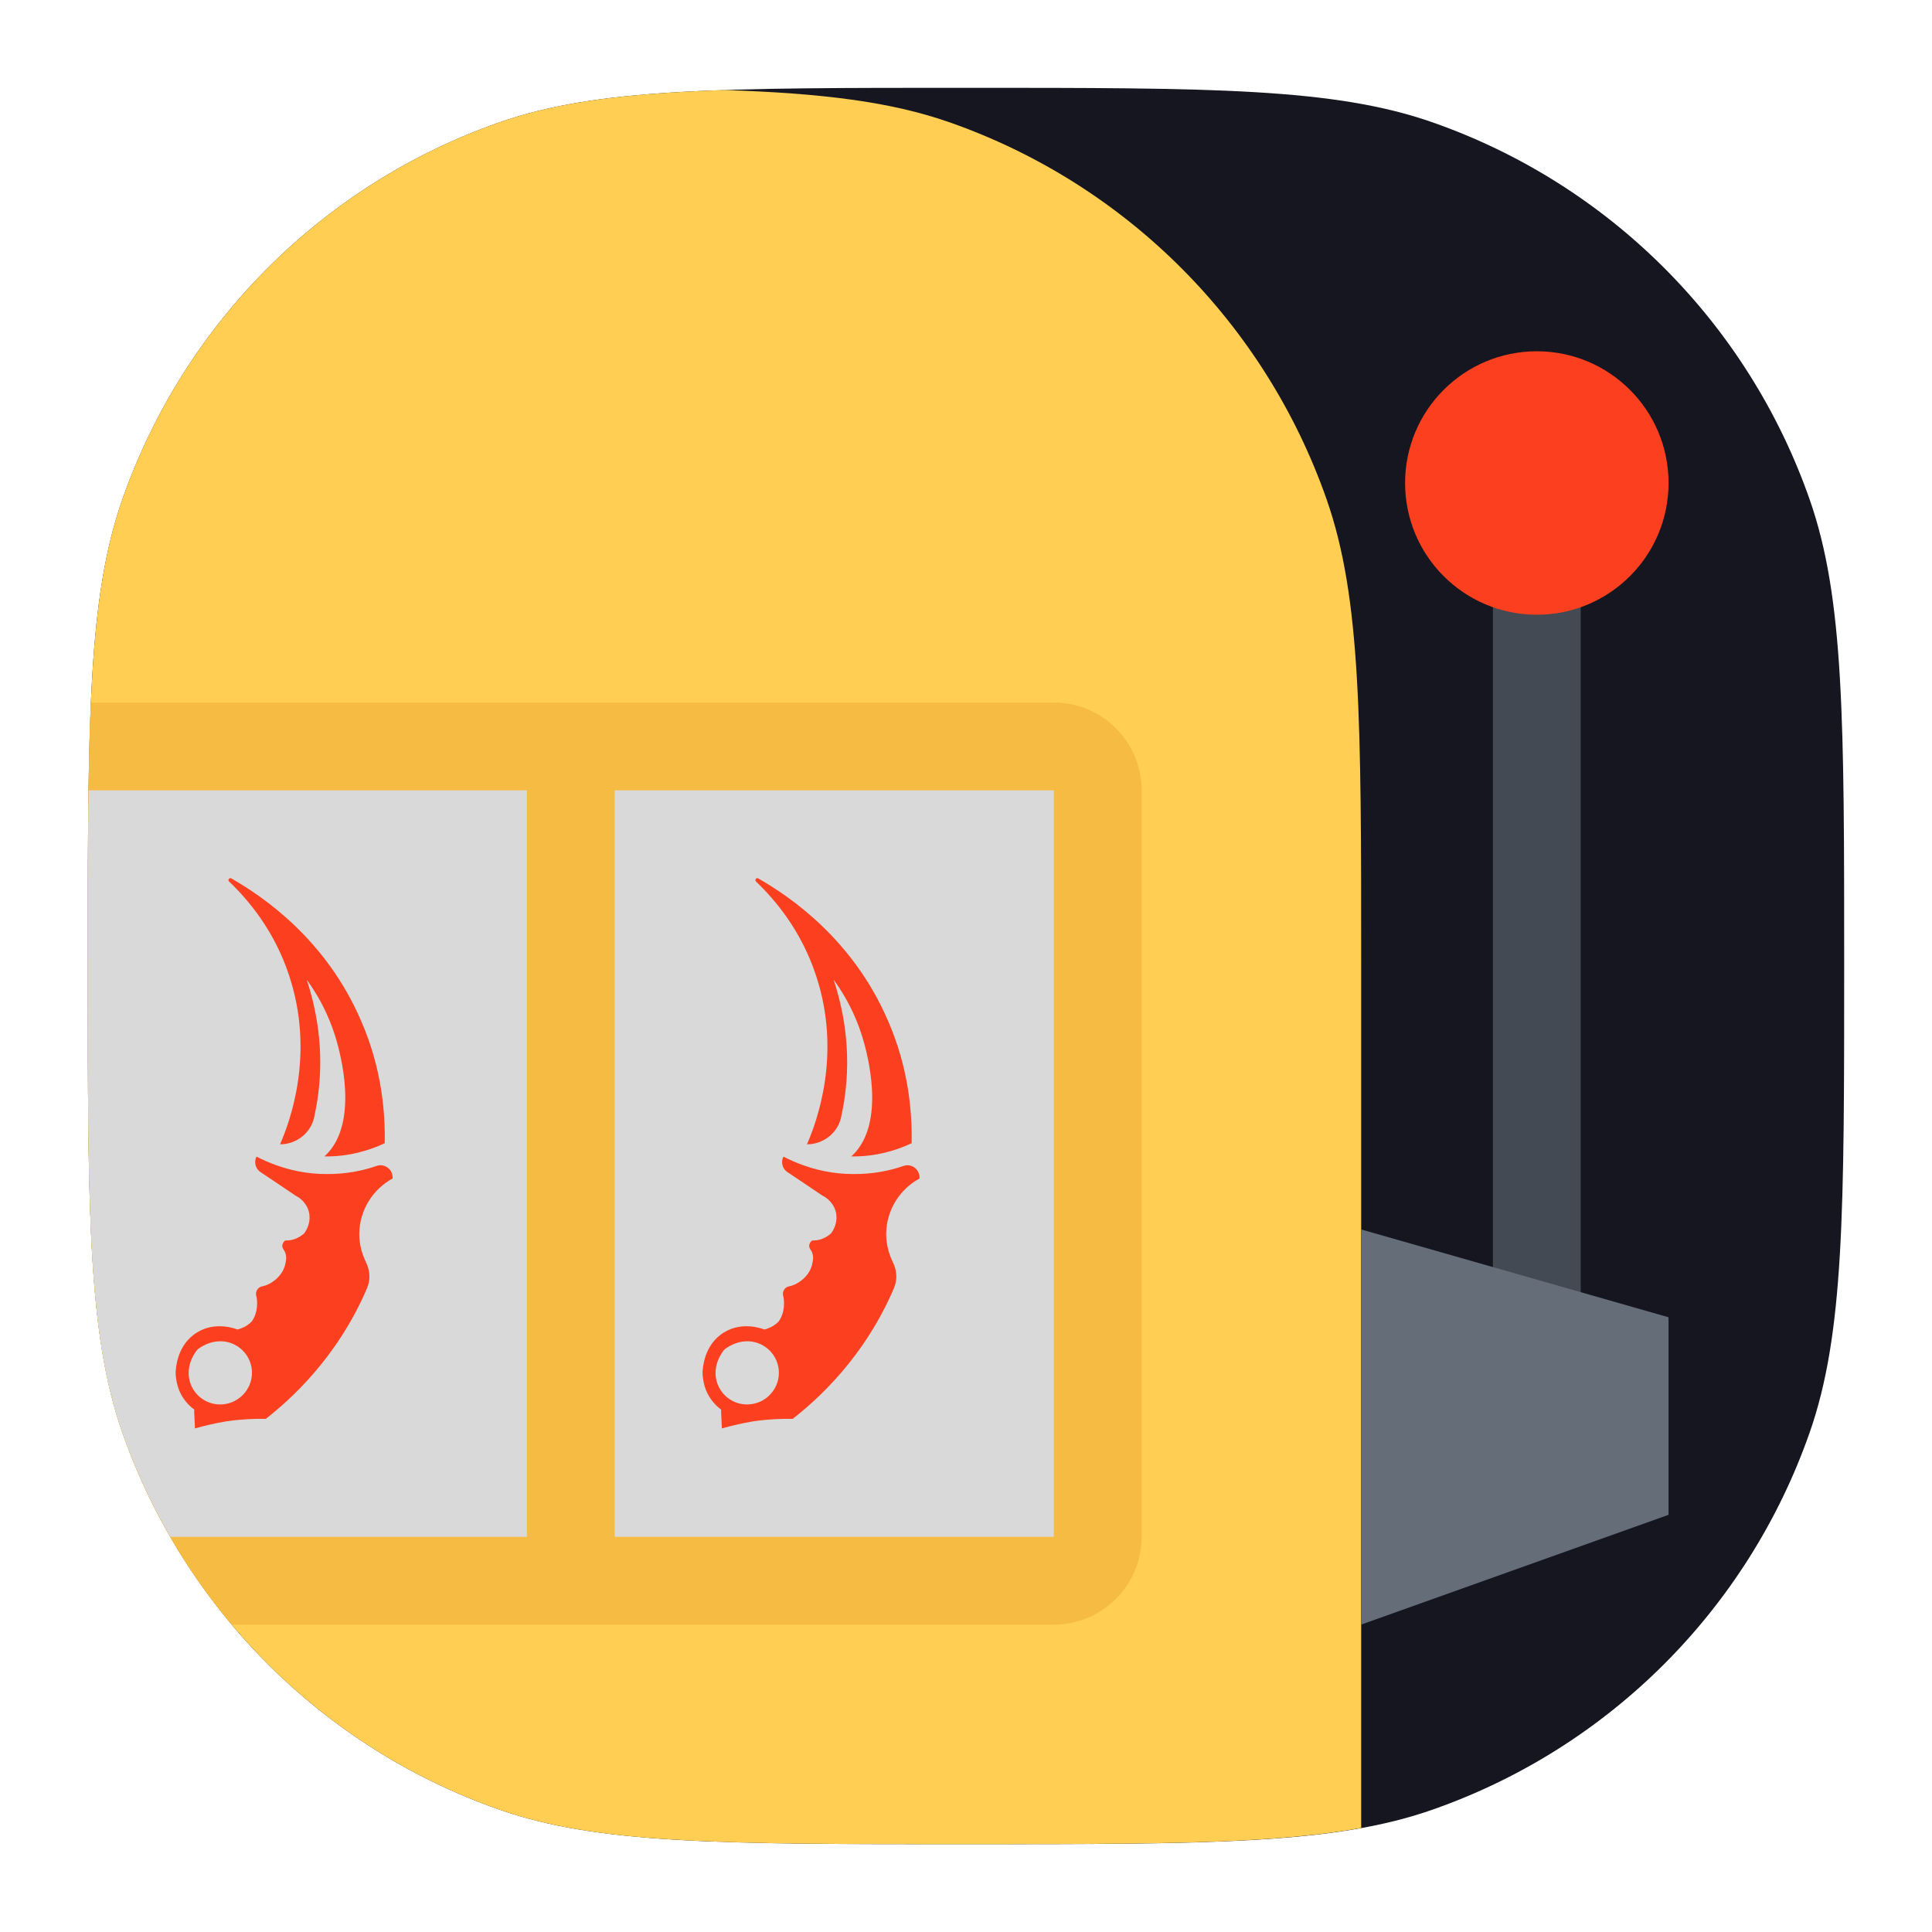
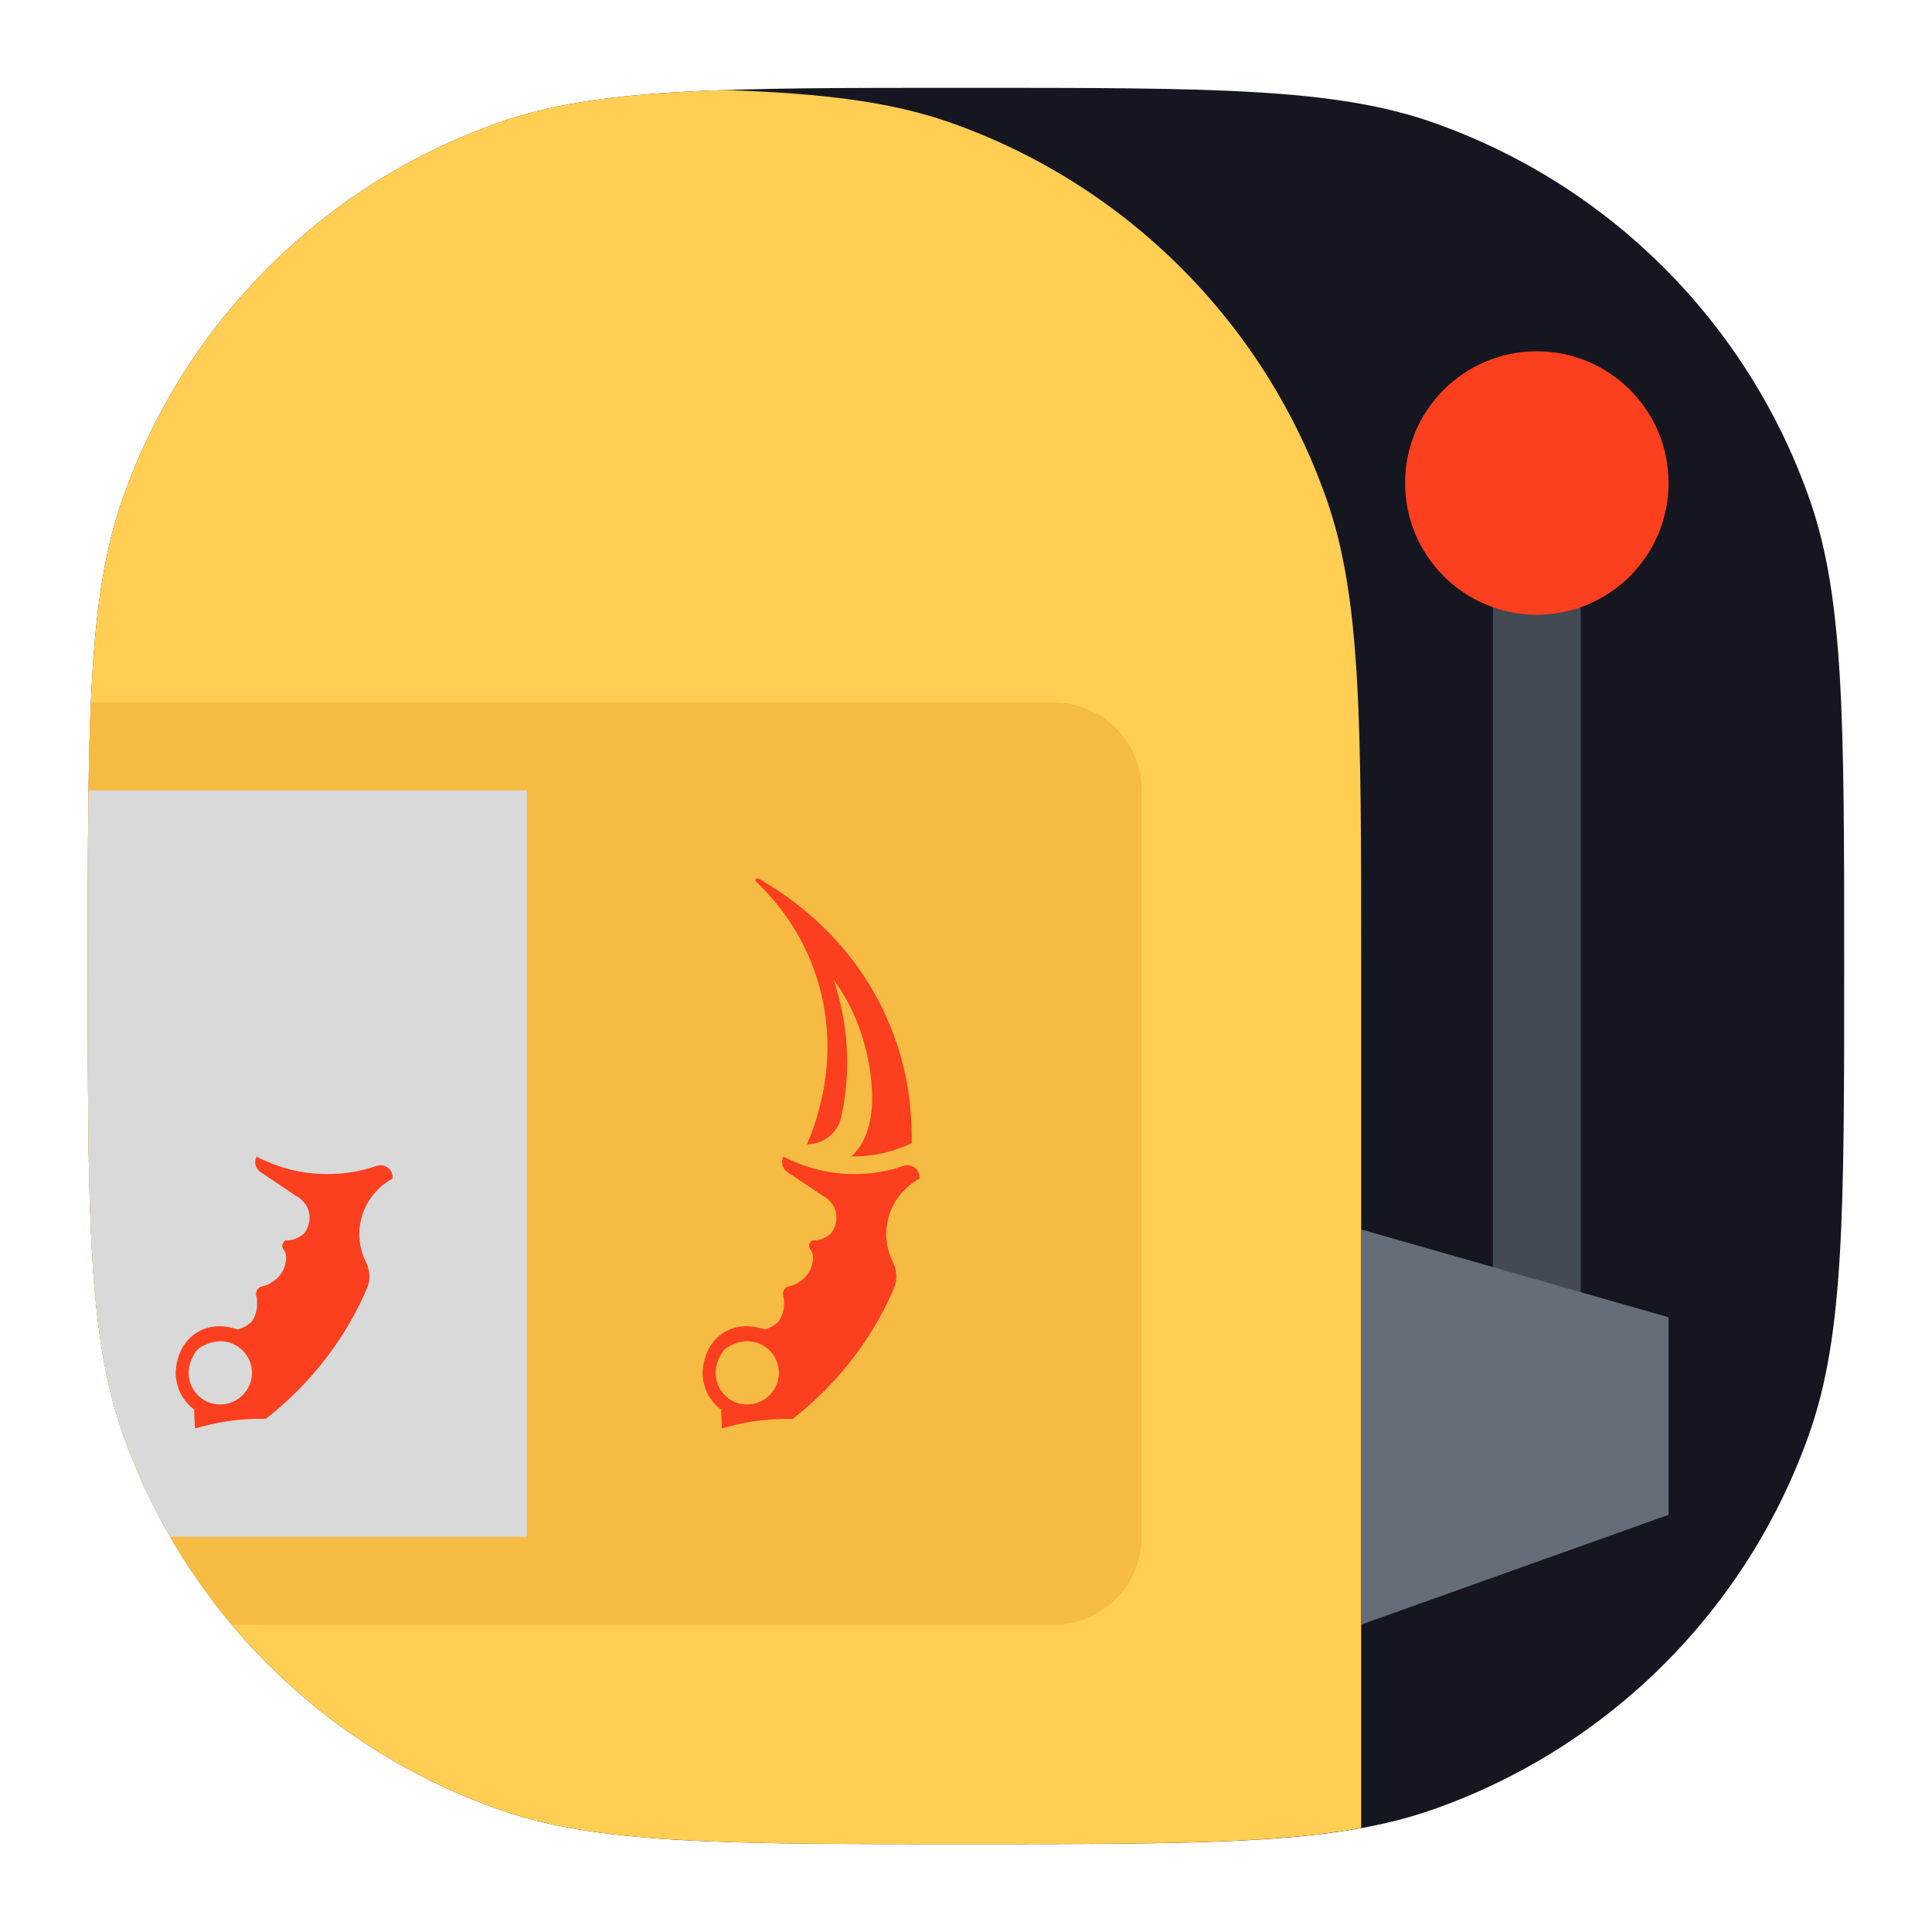
<svg xmlns="http://www.w3.org/2000/svg" width="44" height="44" viewBox="0 0 44 44" fill="none">
  <g clip-path="url(#clip0_1512_518)">
    <path d="M2 22C2 16.414 2 13.621 2.786 11.376C4.193 7.355 7.355 4.193 11.376 2.786C13.621 2 16.414 2 22 2V2C27.586 2 30.379 2 32.624 2.786C36.645 4.193 39.807 7.355 41.214 11.376C42 13.621 42 16.414 42 22V22C42 27.586 42 30.378 41.214 32.624C39.807 36.645 36.645 39.807 32.624 41.214C30.379 42 27.586 42 22 42V42C16.414 42 13.621 42 11.376 41.214C7.355 39.807 4.193 36.645 2.786 32.624C2 30.378 2 27.586 2 22V22Z" fill="#161620" />
    <path d="M16.5 2.05C18.73 2.125 20.276 2.314 21.624 2.785C25.645 4.193 28.807 7.355 30.214 11.376C30.999 13.621 31 16.415 31 22V41.631C29.139 41.968 26.74 41.997 22.984 41.999H21.016C16.078 41.997 13.485 41.952 11.376 41.214C7.355 39.807 4.192 36.645 2.785 32.623C2 30.378 2 27.585 2 22C2 16.415 2 13.621 2.785 11.376C4.192 7.355 7.355 4.193 11.376 2.785C12.724 2.314 14.27 2.125 16.5 2.05Z" fill="#FFCE53" />
    <path d="M34 12H36V31H34V12Z" fill="#434A54" />
    <path d="M31 28L38 30V34.499L31 36.999V28Z" fill="#646D78" />
    <path d="M38 11C38 12.657 36.657 14 35 14C33.343 14 32 12.657 32 11C32 9.343 33.343 8 35 8C36.657 8 38 9.343 38 11Z" fill="#FC3F1E" />
    <path d="M24 16C25.105 16 26 16.895 26 18V35C26 36.104 25.105 37 24 37H5.276C4.201 35.719 3.351 34.24 2.785 32.623C2 30.378 2 27.585 2 22C2 19.512 2 17.578 2.069 16H24Z" fill="#F6BB43" />
-     <rect x="14" y="18" width="10" height="17" fill="#D9D9D9" />
    <path d="M12 35H3.877C3.444 34.249 3.076 33.455 2.785 32.623C2 30.378 2 27.585 2 22C2 20.473 2.003 19.155 2.019 18H12V35Z" fill="#D9D9D9" />
    <path d="M19.424 26.738C19.22 26.738 19.009 26.719 18.786 26.674C18.461 26.61 18.142 26.495 17.842 26.342C17.779 26.463 17.817 26.616 17.932 26.693C18.199 26.872 18.467 27.05 18.729 27.229C18.761 27.242 18.958 27.344 19.028 27.574C19.111 27.854 18.939 28.078 18.92 28.097C18.78 28.212 18.639 28.256 18.512 28.25C18.48 28.25 18.435 28.307 18.429 28.365C18.423 28.422 18.461 28.454 18.493 28.518C18.531 28.614 18.518 28.703 18.499 28.779C18.454 29.015 18.27 29.149 18.225 29.181C18.168 29.22 18.117 29.252 18.04 29.277C18.021 29.284 17.995 29.29 17.97 29.296C17.868 29.315 17.811 29.418 17.836 29.513C17.842 29.539 17.849 29.558 17.849 29.577C17.855 29.622 17.887 29.883 17.734 30.094C17.728 30.1 17.721 30.107 17.709 30.119C17.613 30.209 17.505 30.253 17.409 30.279C17.358 30.26 16.912 30.087 16.491 30.343C16.019 30.63 16.006 31.185 16 31.249C16 31.389 16.032 31.51 16.045 31.561C16.108 31.785 16.249 31.976 16.433 32.11C16.427 32.11 16.427 32.11 16.421 32.11C16.427 32.25 16.433 32.391 16.44 32.531C16.644 32.474 16.88 32.416 17.148 32.371C17.485 32.321 17.791 32.308 18.053 32.314C18.608 31.88 19.678 30.93 20.361 29.334V29.328C20.444 29.143 20.424 28.926 20.335 28.747C20.239 28.55 20.182 28.333 20.182 28.097C20.189 27.554 20.494 27.082 20.941 26.84V26.833C20.953 26.636 20.762 26.489 20.577 26.553C20.271 26.661 19.87 26.744 19.424 26.738ZM17.084 31.982C16.491 32.04 16.026 31.37 16.478 30.757C16.491 30.745 16.504 30.732 16.516 30.719C17.135 30.279 17.798 30.751 17.734 31.344C17.696 31.683 17.422 31.95 17.084 31.982Z" fill="#FC3F1E" />
    <path d="M18.588 22.227C19.175 24.007 18.601 25.551 18.378 26.061C18.748 26.061 19.079 25.806 19.156 25.442C19.181 25.321 19.207 25.194 19.226 25.066C19.411 23.892 19.181 22.903 18.984 22.31C19.379 22.852 19.564 23.356 19.659 23.681C19.736 23.949 20.195 25.557 19.417 26.31C19.404 26.316 19.398 26.329 19.385 26.336C19.953 26.348 20.437 26.189 20.762 26.036C20.775 25.347 20.699 24.332 20.221 23.241C19.43 21.404 18.008 20.427 17.269 20.006C17.224 19.981 17.18 20.038 17.218 20.076C17.651 20.491 18.25 21.193 18.588 22.227Z" fill="#FC3F1E" />
    <path d="M7.423 26.738C7.219 26.738 7.009 26.719 6.786 26.674C6.461 26.61 6.142 26.495 5.842 26.342C5.779 26.463 5.817 26.616 5.932 26.693C6.199 26.872 6.467 27.05 6.729 27.229C6.76 27.242 6.958 27.344 7.028 27.574C7.111 27.854 6.939 28.078 6.92 28.097C6.78 28.212 6.639 28.256 6.512 28.25C6.48 28.25 6.435 28.307 6.429 28.365C6.423 28.422 6.461 28.454 6.493 28.518C6.531 28.614 6.518 28.703 6.499 28.779C6.454 29.015 6.27 29.149 6.225 29.181C6.168 29.22 6.117 29.252 6.04 29.277C6.021 29.284 5.995 29.29 5.97 29.296C5.868 29.315 5.811 29.418 5.836 29.513C5.842 29.539 5.849 29.558 5.849 29.577C5.855 29.622 5.887 29.883 5.734 30.094C5.728 30.1 5.721 30.107 5.709 30.119C5.613 30.209 5.505 30.253 5.409 30.279C5.358 30.26 4.912 30.087 4.491 30.343C4.019 30.63 4.006 31.185 4 31.249C4 31.389 4.032 31.51 4.045 31.561C4.108 31.785 4.249 31.976 4.434 32.11C4.427 32.11 4.427 32.11 4.421 32.11C4.427 32.25 4.434 32.391 4.44 32.531C4.644 32.474 4.88 32.416 5.148 32.371C5.485 32.321 5.791 32.308 6.053 32.314C6.607 31.88 7.678 30.93 8.361 29.334V29.328C8.444 29.143 8.424 28.926 8.335 28.747C8.24 28.55 8.182 28.333 8.182 28.097C8.189 27.554 8.495 27.082 8.941 26.84V26.833C8.954 26.636 8.762 26.489 8.577 26.553C8.271 26.661 7.87 26.744 7.423 26.738ZM5.084 31.982C4.491 32.04 4.026 31.37 4.478 30.757C4.491 30.745 4.504 30.732 4.516 30.719C5.135 30.279 5.798 30.751 5.734 31.344C5.696 31.683 5.422 31.95 5.084 31.982Z" fill="#FC3F1E" />
-     <path d="M6.588 22.227C7.175 24.007 6.601 25.551 6.378 26.061C6.748 26.061 7.079 25.806 7.156 25.442C7.181 25.321 7.207 25.194 7.226 25.066C7.411 23.892 7.181 22.903 6.984 22.31C7.379 22.852 7.564 23.356 7.659 23.681C7.736 23.949 8.195 25.557 7.417 26.31C7.404 26.316 7.398 26.329 7.385 26.336C7.953 26.348 8.437 26.189 8.762 26.036C8.775 25.347 8.699 24.332 8.22 23.241C7.43 21.404 6.008 20.427 5.269 20.006C5.224 19.981 5.179 20.038 5.218 20.076C5.651 20.491 6.251 21.193 6.588 22.227Z" fill="#FC3F1E" />
  </g>
  <defs>
    <clipPath id="clip0_1512_518">
      <rect width="44" height="44" fill="white" />
    </clipPath>
  </defs>
</svg>